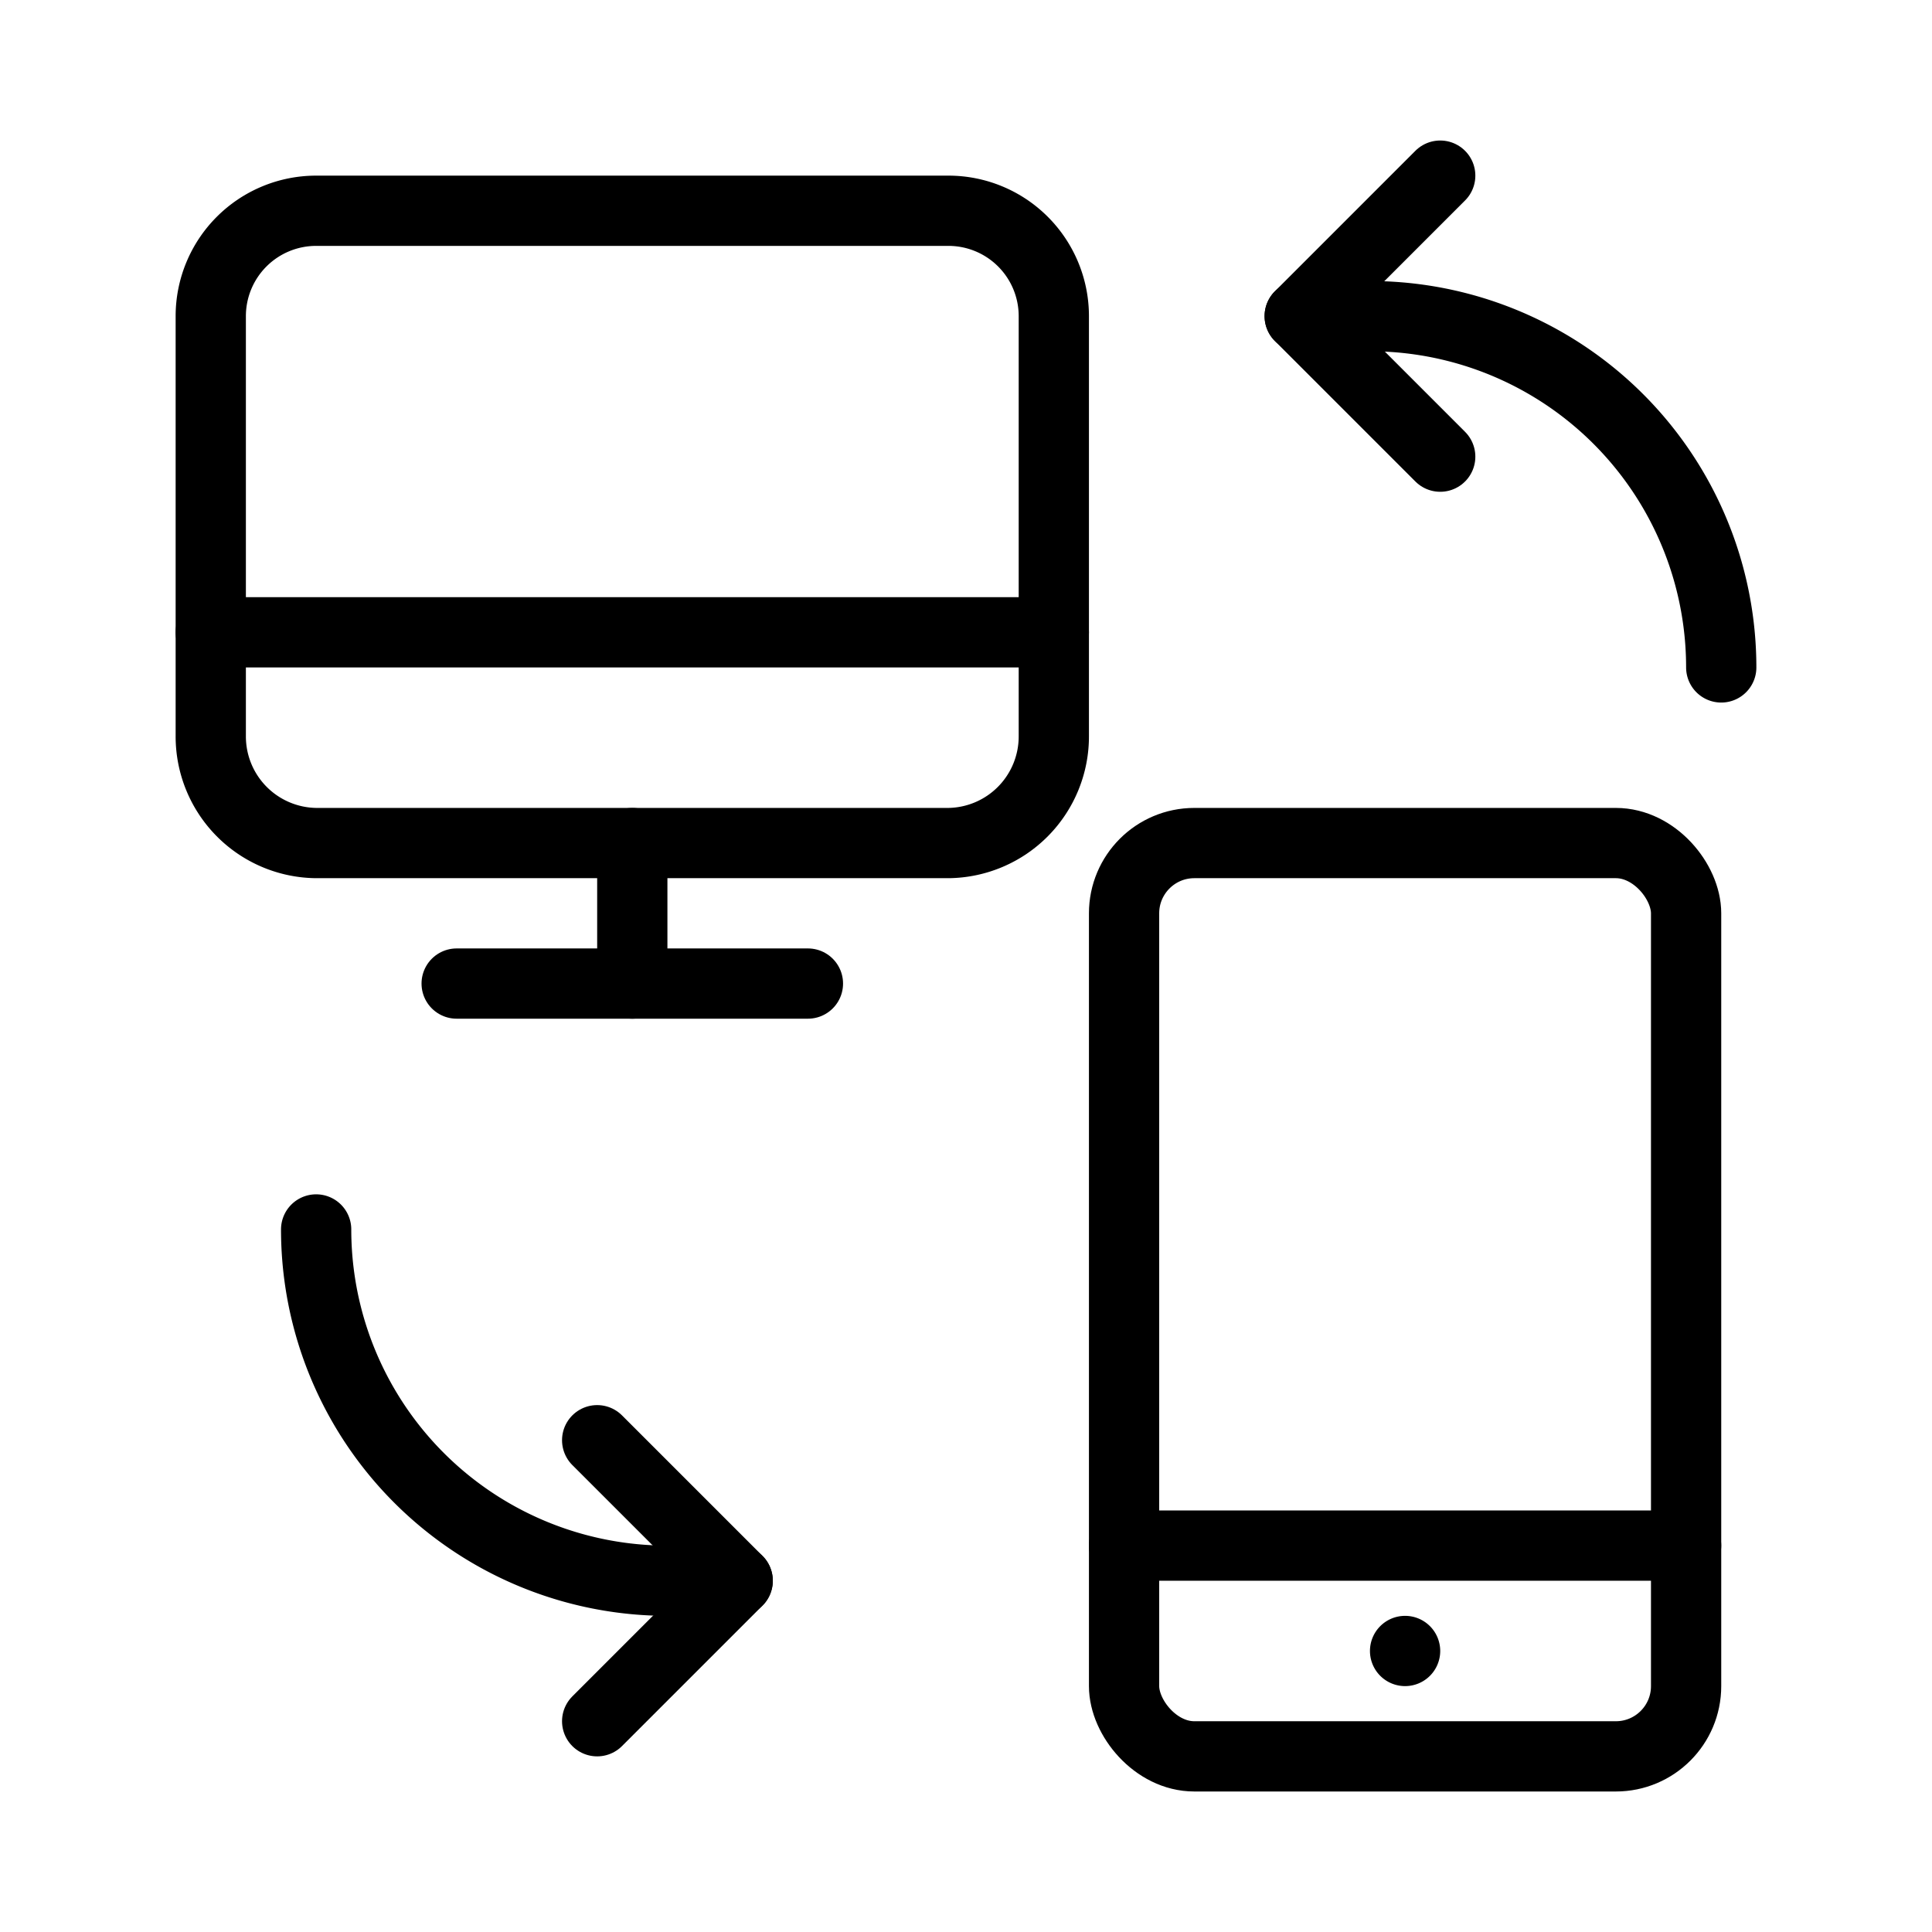
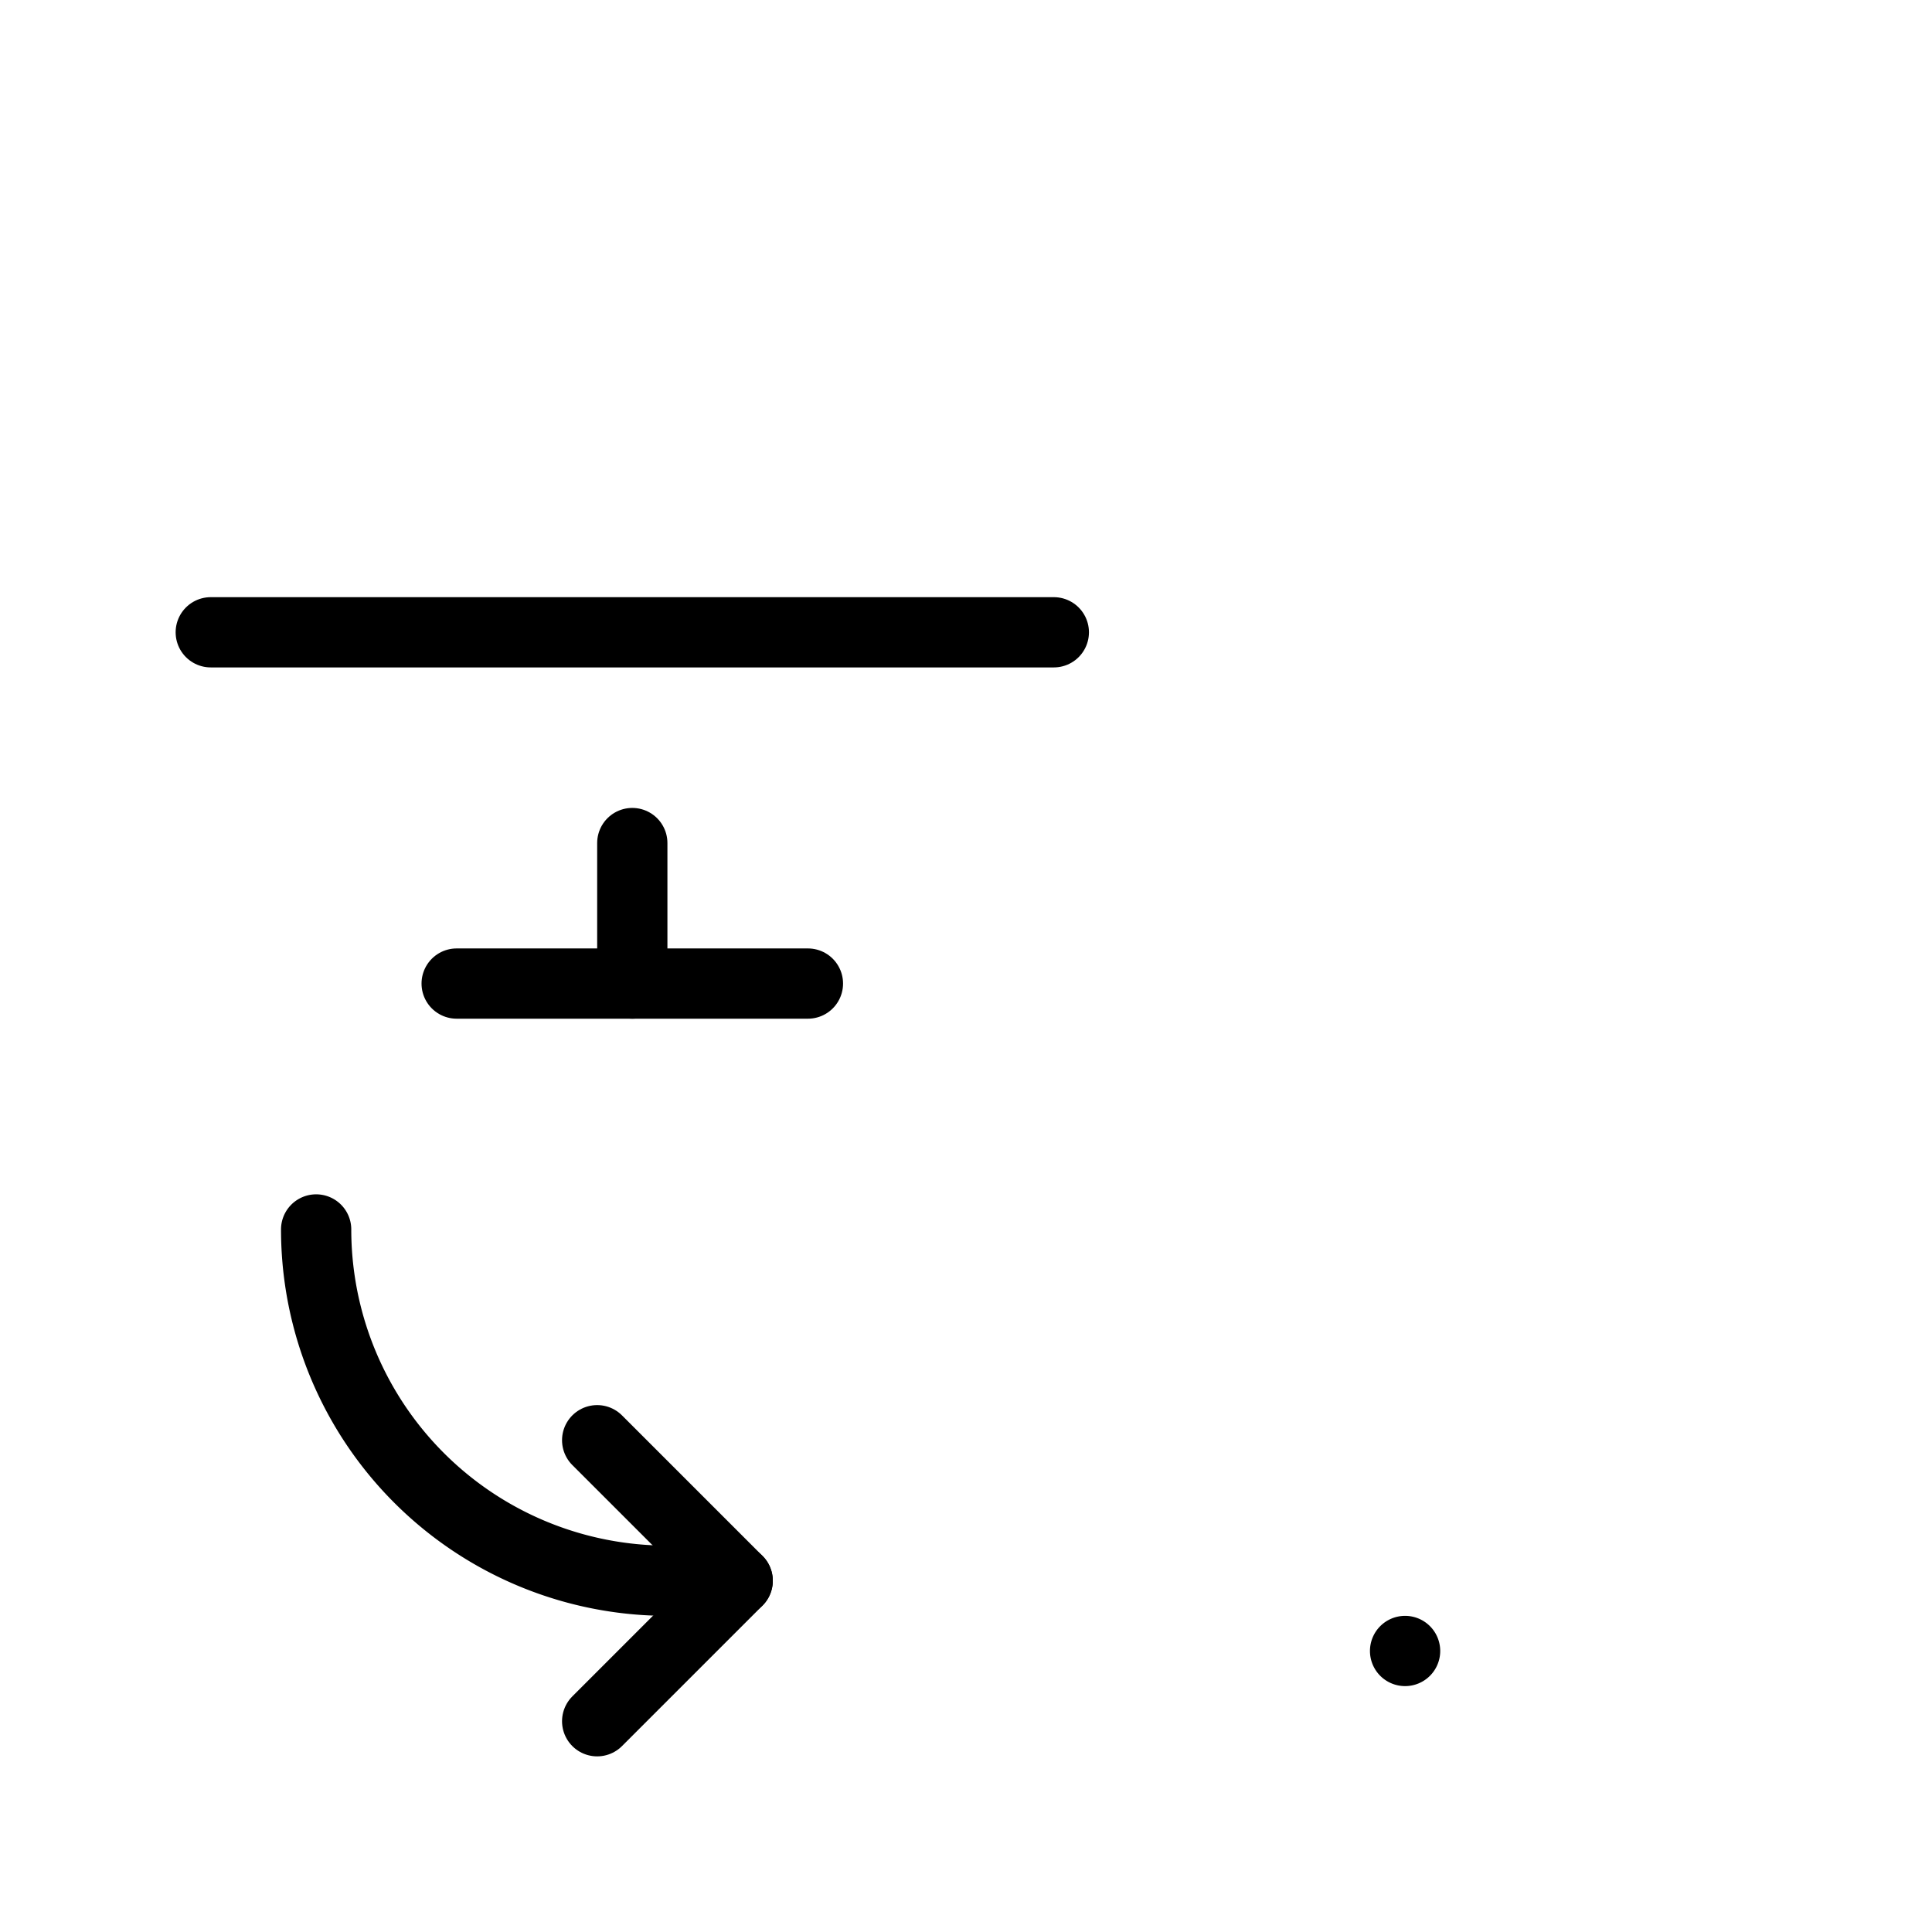
<svg xmlns="http://www.w3.org/2000/svg" id="Layer_1" data-name="Layer 1" viewBox="0 0 110 110">
  <defs>
    <style>.cls-1{fill:none;stroke:#000;stroke-linecap:round;stroke-linejoin:round;stroke-width:4px;}</style>
  </defs>
  <title>SMBArtboard 2</title>
-   <path class="cls-1" d="M12,38v3.92A6.07,6.07,0,0,0,18,48H54a6.07,6.07,0,0,0,6-6.08V18a6,6,0,0,0-6-6H18a6,6,0,0,0-6,6Z" />
  <line class="cls-1" x1="12" y1="36" x2="60" y2="36" />
  <line class="cls-1" x1="26" y1="56" x2="46" y2="56" />
  <line class="cls-1" x1="36" y1="48" x2="36" y2="56" />
-   <rect class="cls-1" x="64" y="48" width="32" height="52" rx="4" ry="4" />
  <polyline class="cls-1" points="34 98 42 90 34 82" />
  <path class="cls-1" d="M18,70A20,20,0,0,0,38,90h4" />
-   <polyline class="cls-1" points="82 10 74 18 82 26" />
-   <path class="cls-1" d="M98,38A20,20,0,0,0,78,18H74" />
-   <line class="cls-1" x1="64" y1="88" x2="96" y2="88" />
  <path d="M80,92a2,2,0,1,0,2,2,2,2,0,0,0-2-2Z" />
</svg>